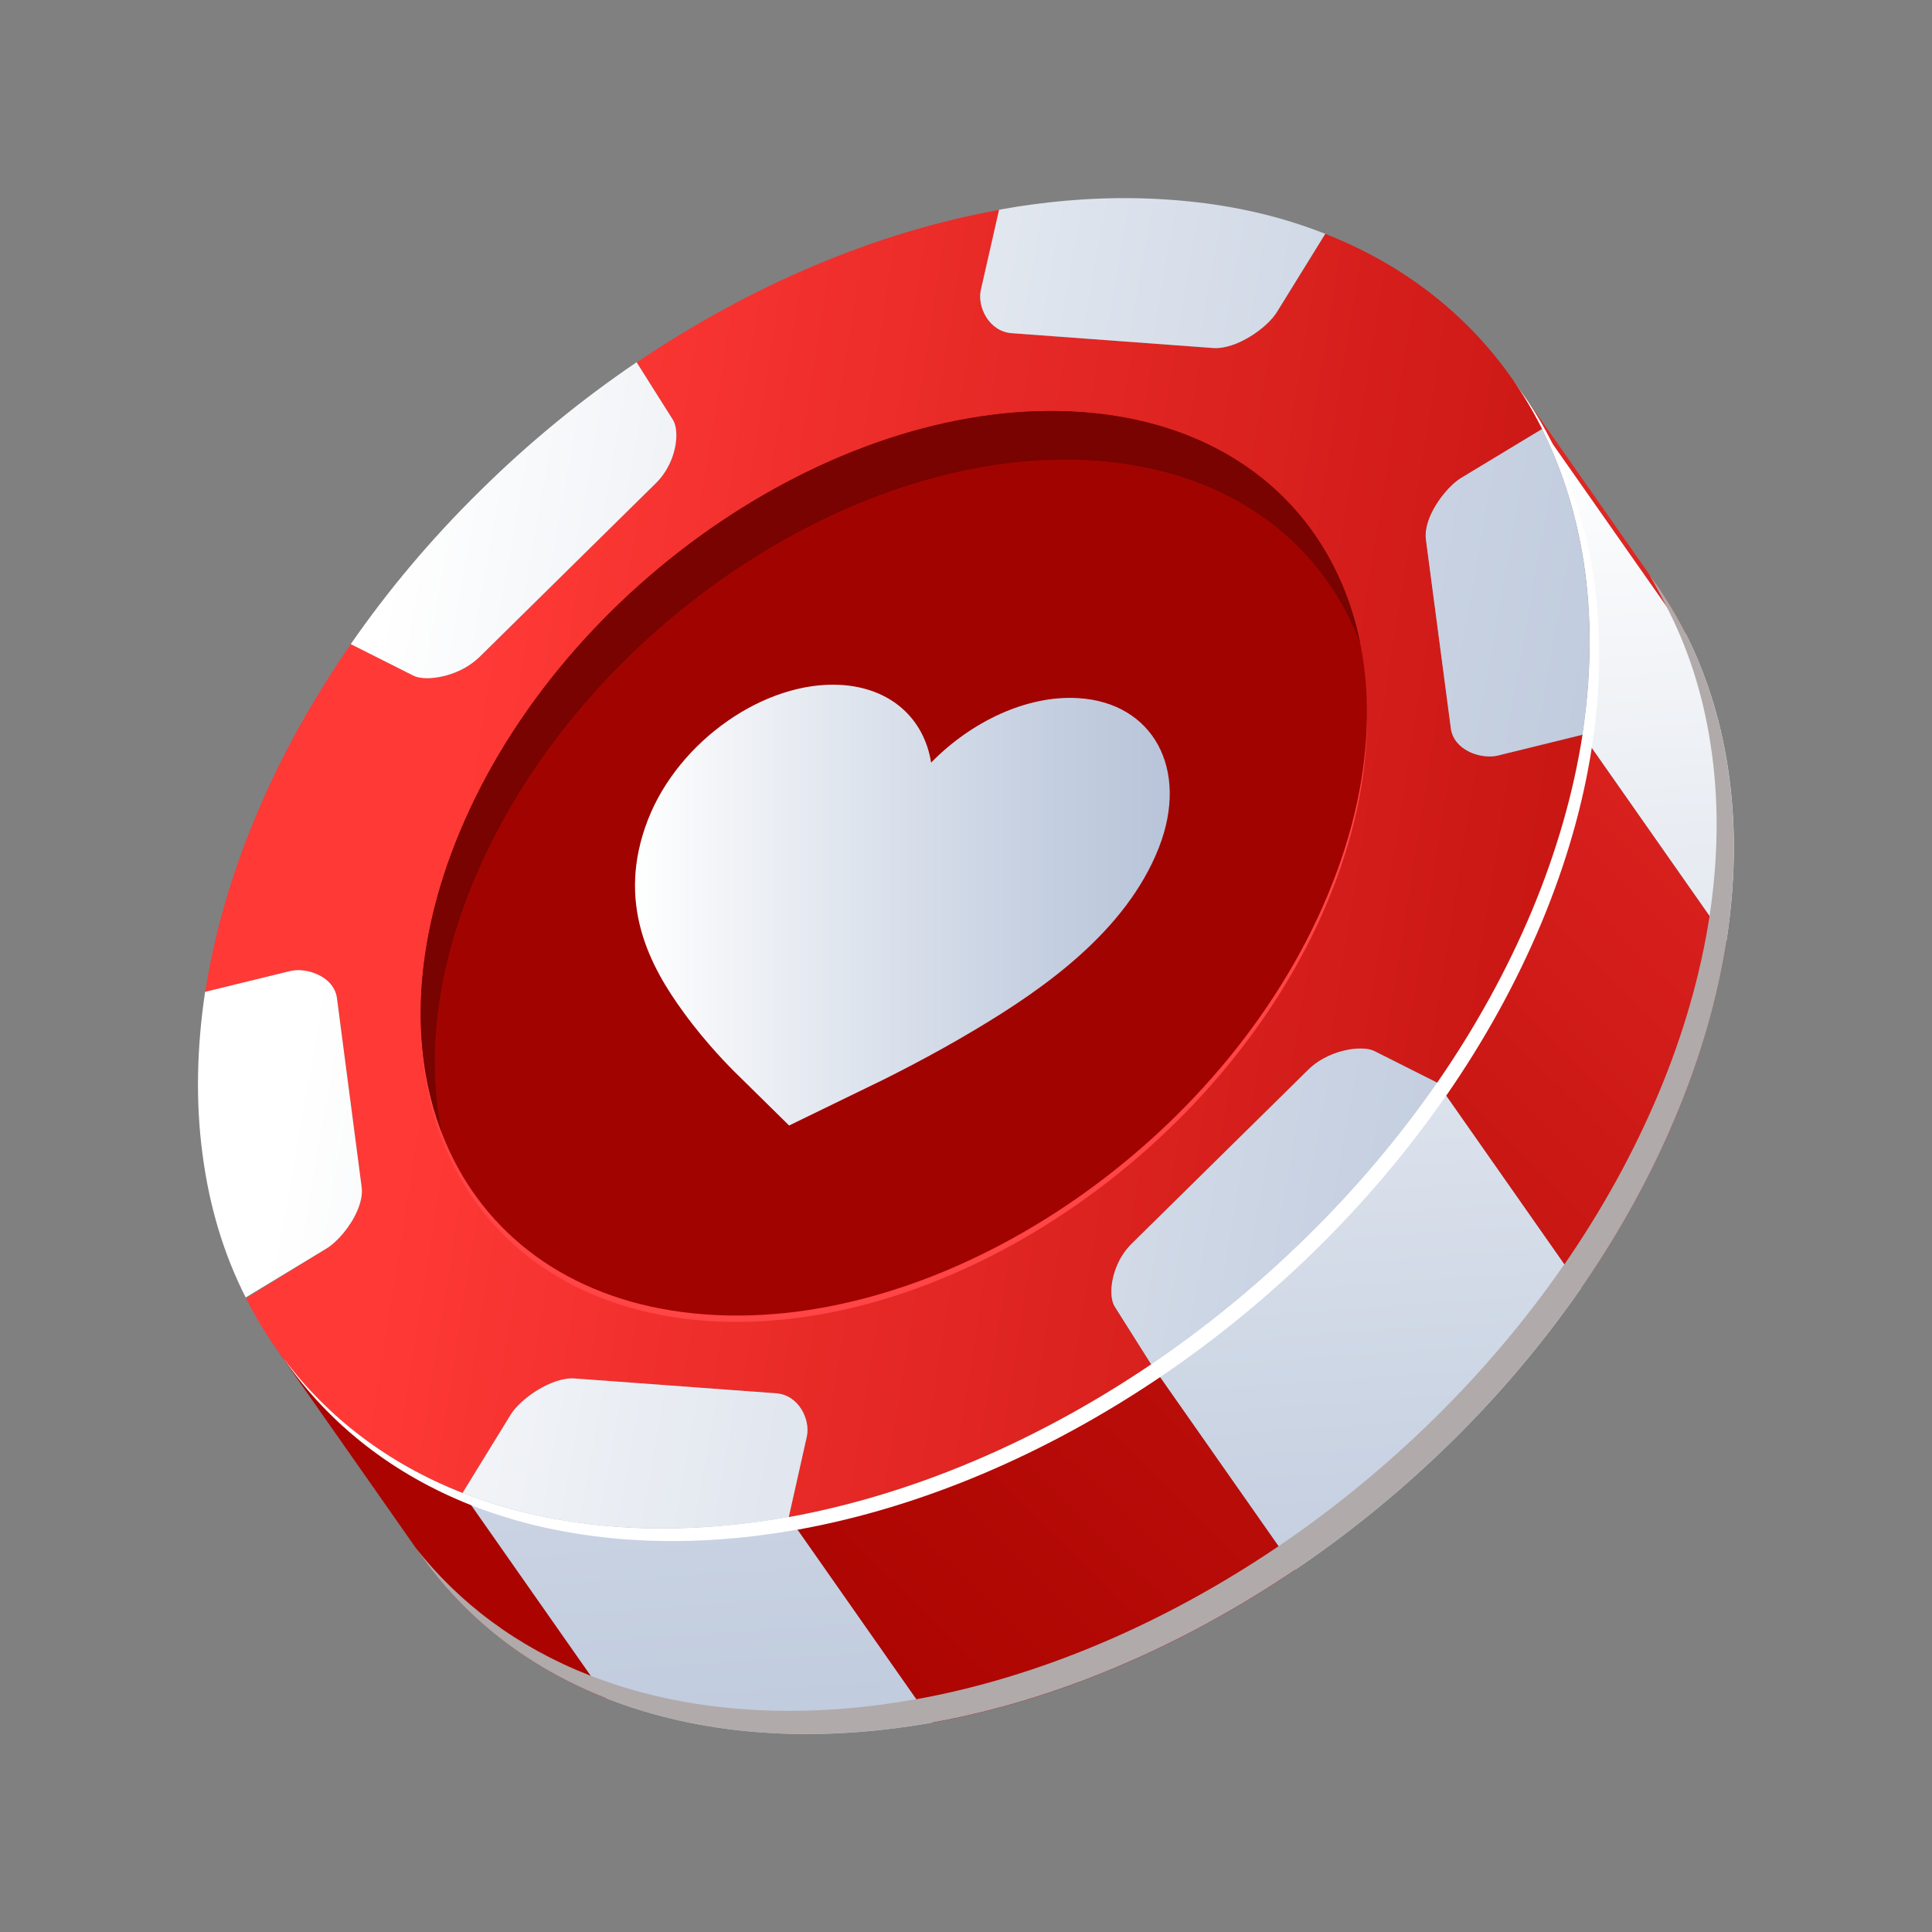
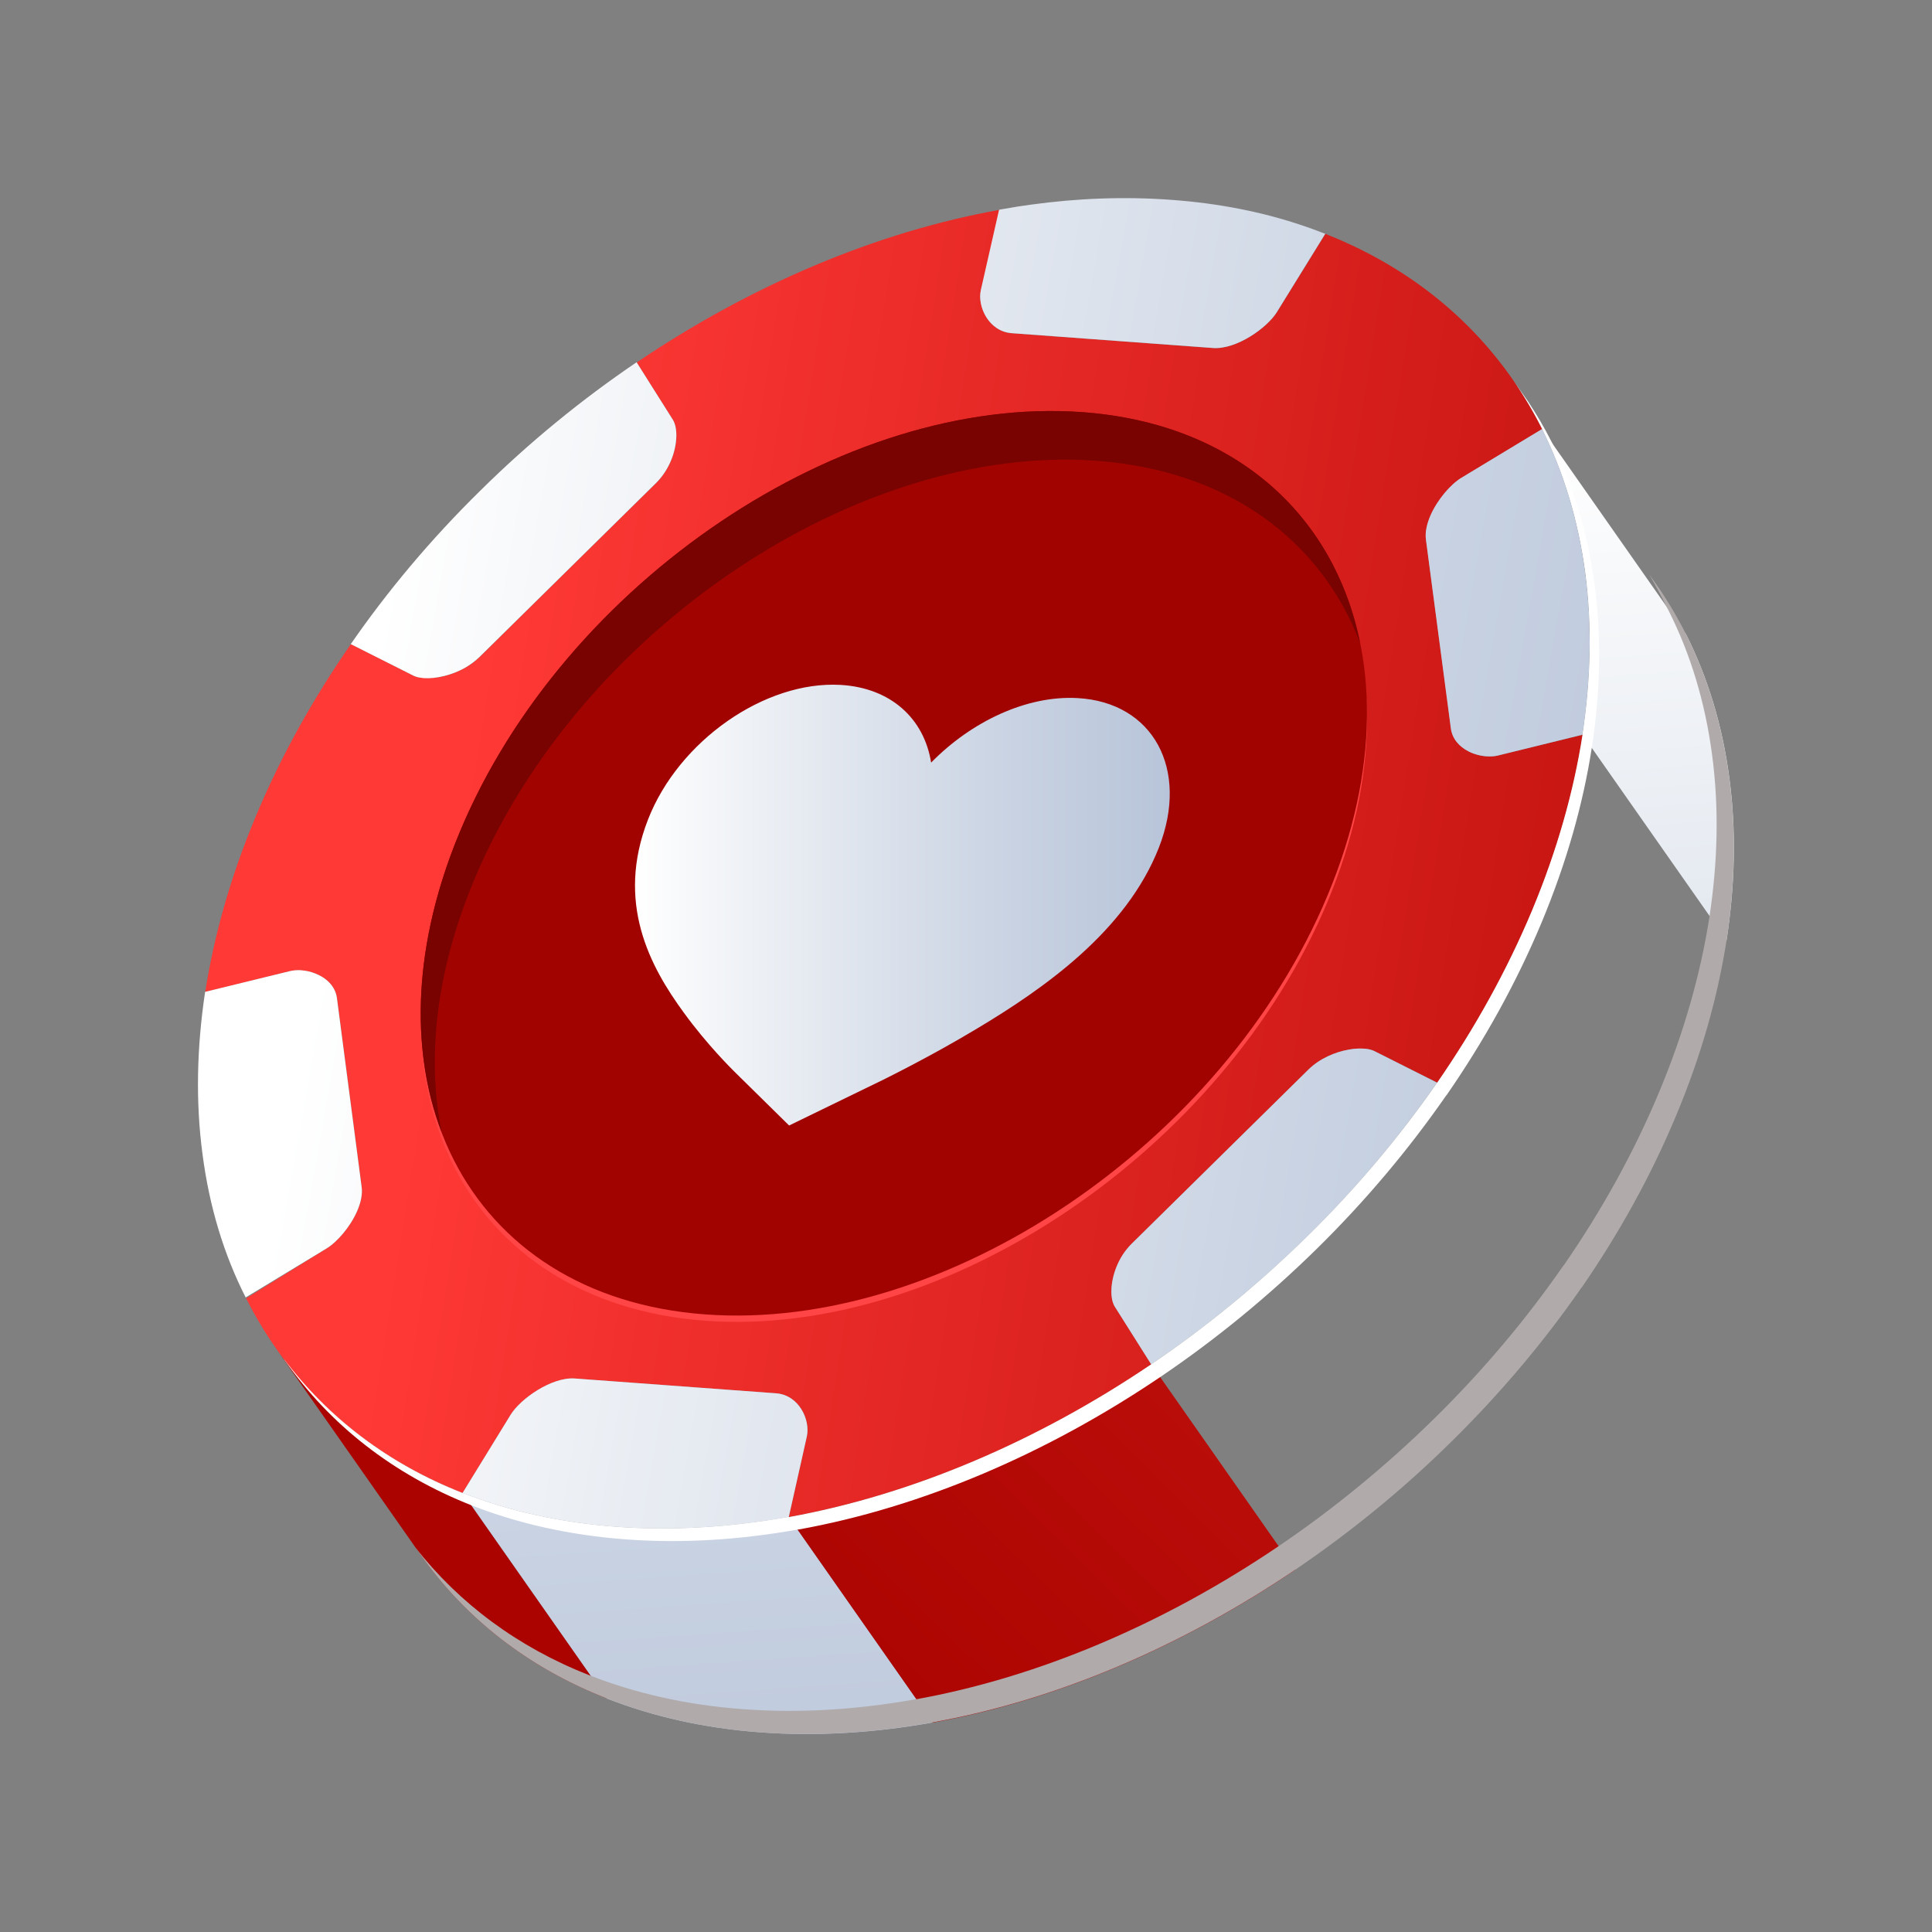
<svg xmlns="http://www.w3.org/2000/svg" width="18" height="18" viewBox="0 0 18 18" fill="none">
  <rect x="0" y="0" width="18" height="18" fill="#808080" stroke="none" />
-   <path d="M14.088 3.528C14.535 4.166 14.983 4.805 15.43 5.443C15.534 5.592 15.628 5.749 15.71 5.913L14.368 3.997C14.286 3.833 14.192 3.676 14.088 3.528Z" fill="url(#paint0_linear_12046_7342)" />
  <path d="M3.911 14.475C3.464 13.837 3.017 13.198 2.569 12.56C2.986 13.154 3.574 13.619 4.309 13.908L5.652 15.823C4.916 15.535 4.328 15.07 3.911 14.475Z" fill="url(#paint1_linear_12046_7342)" />
  <path d="M14.368 3.997L15.71 5.912C15.909 6.309 16.047 6.755 16.112 7.247C16.178 7.739 16.165 8.248 16.086 8.76L14.744 6.845C14.823 6.332 14.835 5.824 14.77 5.331C14.704 4.839 14.567 4.393 14.368 3.997Z" fill="url(#paint2_linear_12046_7342)" />
  <path d="M7.348 14.132L8.691 16.048C8.15 16.145 7.611 16.179 7.086 16.14C6.561 16.102 6.081 15.992 5.652 15.824L4.31 13.908C4.739 14.077 5.218 14.186 5.744 14.225C6.268 14.264 6.808 14.229 7.348 14.132Z" fill="url(#paint3_linear_12046_7342)" />
  <path d="M13.957 7.039C13.924 7.047 13.887 7.05 13.848 7.047C13.792 7.043 13.733 7.027 13.681 7C13.598 6.957 13.532 6.885 13.519 6.786L13.286 5.029C13.277 4.959 13.295 4.88 13.329 4.803C13.393 4.655 13.515 4.514 13.616 4.453L14.368 3.998C13.956 3.176 13.267 2.54 12.348 2.179L11.898 2.907C11.807 3.055 11.519 3.259 11.302 3.243L9.427 3.105C9.212 3.089 9.105 2.857 9.139 2.704L9.324 1.953C8.163 2.159 6.992 2.66 5.932 3.377L6.27 3.912C6.315 3.984 6.315 4.134 6.256 4.282C6.225 4.36 6.178 4.436 6.113 4.501L4.47 6.12C4.428 6.161 4.381 6.195 4.331 6.223C4.27 6.257 4.206 6.282 4.143 6.298C4.072 6.316 4.004 6.322 3.895 6.31C3.879 6.306 3.865 6.301 3.852 6.295L3.269 6.001C2.918 6.507 2.617 7.045 2.383 7.606C2.148 8.167 1.994 8.716 1.912 9.242L2.701 9.048C2.73 9.041 2.762 9.039 2.809 9.041C2.851 9.044 2.895 9.053 2.936 9.069C3.038 9.109 3.124 9.186 3.14 9.3L3.37 11.059C3.38 11.128 3.361 11.207 3.328 11.284C3.263 11.431 3.141 11.573 3.041 11.633L2.293 12.096C2.705 12.915 3.393 13.549 4.31 13.909L4.758 13.18C4.85 13.032 5.139 12.829 5.355 12.843L7.23 12.981C7.446 12.997 7.552 13.231 7.517 13.383L7.349 14.134C8.505 13.926 9.67 13.425 10.726 12.711L10.387 12.175C10.342 12.104 10.342 11.953 10.402 11.805C10.432 11.728 10.479 11.651 10.544 11.587L12.189 9.967C12.295 9.862 12.44 9.801 12.567 9.779C12.619 9.77 12.668 9.767 12.731 9.772C12.761 9.776 12.786 9.783 12.806 9.793L13.391 10.087C13.741 9.581 14.04 9.043 14.275 8.482C14.509 7.921 14.664 7.372 14.745 6.846L13.957 7.039Z" fill="url(#paint4_linear_12046_7342)" />
-   <path d="M14.743 6.846L16.085 8.761C16.003 9.287 15.849 9.836 15.615 10.397C15.38 10.958 15.081 11.496 14.731 12.002L13.389 10.087C13.739 9.58 14.038 9.042 14.272 8.482C14.507 7.921 14.661 7.372 14.743 6.846Z" fill="url(#paint5_linear_12046_7342)" />
  <path d="M10.725 12.71L12.067 14.626C11.011 15.34 9.846 15.841 8.69 16.049L7.348 14.133C8.504 13.925 9.669 13.425 10.725 12.71Z" fill="url(#paint6_linear_12046_7342)" />
  <path d="M4.469 6.119L6.112 4.5C6.177 4.436 6.224 4.359 6.255 4.282C6.314 4.134 6.314 3.983 6.269 3.911L5.931 3.375C5.422 3.72 4.931 4.12 4.472 4.574C4.011 5.027 3.61 5.507 3.268 6.001L3.852 6.295C3.864 6.301 3.878 6.306 3.894 6.31C3.902 6.312 3.91 6.313 3.919 6.314C3.928 6.316 3.937 6.317 3.947 6.318C4.003 6.322 4.071 6.315 4.142 6.297C4.205 6.281 4.269 6.257 4.33 6.223C4.38 6.194 4.427 6.16 4.469 6.119Z" fill="url(#paint7_linear_12046_7342)" />
  <path d="M11.897 2.906L12.347 2.178C12.334 2.173 12.322 2.169 12.309 2.164C12.255 2.143 12.2 2.123 12.144 2.104C11.768 1.976 11.357 1.894 10.913 1.862C10.483 1.83 10.044 1.846 9.602 1.907C9.52 1.918 9.437 1.931 9.355 1.946C9.339 1.949 9.323 1.951 9.308 1.954L9.138 2.703C9.104 2.855 9.211 3.088 9.426 3.104L11.301 3.242C11.518 3.258 11.806 3.055 11.897 2.906Z" fill="url(#paint8_linear_12046_7342)" />
  <path d="M3.139 9.299C3.124 9.186 3.037 9.108 2.935 9.069C2.894 9.053 2.851 9.043 2.808 9.04C2.803 9.04 2.799 9.039 2.794 9.039C2.761 9.038 2.729 9.041 2.7 9.048L1.911 9.241C1.834 9.754 1.821 10.263 1.887 10.755C1.951 11.247 2.088 11.693 2.289 12.088L3.04 11.633C3.14 11.573 3.263 11.431 3.327 11.284C3.361 11.206 3.379 11.127 3.369 11.058L3.139 9.299Z" fill="url(#paint9_linear_12046_7342)" />
  <path d="M14.768 5.332C14.703 4.84 14.566 4.394 14.367 3.997L13.614 4.452C13.514 4.513 13.392 4.655 13.327 4.802C13.294 4.88 13.275 4.958 13.285 5.028L13.517 6.786C13.53 6.885 13.596 6.956 13.679 6.999C13.731 7.026 13.79 7.042 13.847 7.046C13.885 7.049 13.922 7.047 13.955 7.039L14.743 6.845C14.821 6.333 14.834 5.824 14.768 5.332Z" fill="url(#paint10_linear_12046_7342)" />
  <path d="M7.23 12.981L5.354 12.843C5.139 12.828 4.849 13.032 4.758 13.18L4.31 13.909C4.739 14.077 5.218 14.186 5.744 14.225C6.269 14.264 6.809 14.229 7.349 14.133L7.517 13.384C7.551 13.231 7.446 12.997 7.23 12.981Z" fill="url(#paint11_linear_12046_7342)" />
  <path d="M12.73 9.772C12.723 9.771 12.717 9.77 12.709 9.77C12.667 9.767 12.618 9.769 12.566 9.779C12.439 9.801 12.294 9.862 12.189 9.966L10.544 11.587C10.479 11.651 10.432 11.727 10.401 11.805C10.342 11.953 10.341 12.104 10.387 12.175L10.725 12.711C11.233 12.367 11.724 11.967 12.185 11.514C12.642 11.064 13.04 10.588 13.38 10.099C13.383 10.095 13.386 10.091 13.389 10.087L12.805 9.793C12.785 9.783 12.76 9.776 12.73 9.772Z" fill="url(#paint12_linear_12046_7342)" />
-   <path d="M13.388 10.086L14.73 12.002C14.728 12.006 14.725 12.01 14.722 12.014C14.382 12.503 13.984 12.979 13.527 13.429C13.066 13.882 12.575 14.282 12.067 14.625L10.725 12.71C11.232 12.366 11.723 11.967 12.184 11.513C12.641 11.063 13.04 10.587 13.38 10.099C13.383 10.095 13.386 10.091 13.388 10.086Z" fill="url(#paint13_linear_12046_7342)" />
  <path d="M10.086 3.899C7.854 3.734 5.256 5.483 4.286 7.804C3.315 10.125 4.338 12.14 6.57 12.305C8.803 12.47 11.399 10.721 12.369 8.4C13.34 6.079 12.318 4.063 10.086 3.899Z" fill="#FF4545" />
  <path d="M10.086 3.84C7.854 3.676 5.256 5.425 4.286 7.746C3.315 10.067 4.338 12.082 6.57 12.246C8.803 12.411 11.399 10.662 12.369 8.341C13.34 6.02 12.318 4.005 10.086 3.84Z" fill="#A10400" />
  <path d="M10.04 6.504C9.567 6.477 9.05 6.722 8.675 7.105C8.61 6.697 8.302 6.408 7.83 6.381C7.126 6.342 6.324 6.902 6.038 7.634C5.734 8.412 6.057 9.006 6.372 9.436C6.586 9.731 6.816 9.958 6.842 9.984L7.352 10.486L8.226 10.061C8.269 10.039 8.664 9.846 9.096 9.587C9.727 9.21 10.492 8.675 10.797 7.897C11.083 7.166 10.743 6.543 10.04 6.504Z" fill="url(#paint14_linear_12046_7342)" />
  <path d="M4.417 8.199C5.388 5.878 7.985 4.129 10.217 4.293C11.446 4.384 12.308 5.036 12.672 5.991C12.429 4.793 11.502 3.944 10.086 3.84C7.854 3.676 5.257 5.425 4.286 7.746C3.85 8.788 3.817 9.769 4.115 10.548C3.974 9.856 4.062 9.048 4.417 8.199Z" fill="#780300" />
-   <path d="M16.111 7.247C16.046 6.755 15.909 6.309 15.71 5.912C15.627 5.748 15.534 5.591 15.43 5.442C15.408 5.412 15.386 5.381 15.364 5.35C15.431 5.464 15.495 5.588 15.55 5.697C15.749 6.093 15.886 6.539 15.951 7.032C16.017 7.524 16.004 8.033 15.926 8.545C15.844 9.071 15.69 9.62 15.455 10.181C15.22 10.742 14.921 11.28 14.571 11.786L14.568 11.784L14.57 11.786C14.567 11.79 14.564 11.794 14.561 11.798C14.222 12.287 13.823 12.763 13.366 13.213C12.905 13.666 12.414 14.066 11.906 14.41C10.85 15.124 9.686 15.625 8.529 15.833L8.528 15.832C7.989 15.929 7.449 15.963 6.924 15.924C6.399 15.886 5.92 15.776 5.491 15.608C4.822 15.346 4.278 14.937 3.871 14.419C3.884 14.437 3.897 14.456 3.911 14.475C4.327 15.07 4.915 15.535 5.651 15.823C6.08 15.991 6.56 16.101 7.085 16.14C7.61 16.178 8.149 16.144 8.688 16.047L8.689 16.048C9.846 15.84 11.01 15.339 12.067 14.625C12.574 14.281 13.066 13.882 13.526 13.428C13.983 12.978 14.382 12.502 14.722 12.014C14.725 12.009 14.727 12.005 14.73 12.001L14.729 11.999L14.732 12.002C15.082 11.495 15.381 10.957 15.615 10.396C15.85 9.835 16.004 9.287 16.086 8.76C16.164 8.248 16.177 7.739 16.111 7.247Z" fill="#B0AAAA" />
+   <path d="M16.111 7.247C16.046 6.755 15.909 6.309 15.71 5.912C15.627 5.748 15.534 5.591 15.43 5.442C15.408 5.412 15.386 5.381 15.364 5.35C15.431 5.464 15.495 5.588 15.55 5.697C15.749 6.093 15.886 6.539 15.951 7.032C16.017 7.524 16.004 8.033 15.926 8.545C15.844 9.071 15.69 9.62 15.455 10.181C15.22 10.742 14.921 11.28 14.571 11.786L14.568 11.784L14.57 11.786C14.567 11.79 14.564 11.794 14.561 11.798C14.222 12.287 13.823 12.763 13.366 13.213C12.905 13.666 12.414 14.066 11.906 14.41C10.85 15.124 9.686 15.625 8.529 15.833L8.528 15.832C7.989 15.929 7.449 15.963 6.924 15.924C6.399 15.886 5.92 15.776 5.491 15.608C4.822 15.346 4.278 14.937 3.871 14.419C3.884 14.437 3.897 14.456 3.911 14.475C4.327 15.07 4.915 15.535 5.651 15.823C6.08 15.991 6.56 16.101 7.085 16.14C7.61 16.178 8.149 16.144 8.688 16.047C9.846 15.84 11.01 15.339 12.067 14.625C12.574 14.281 13.066 13.882 13.526 13.428C13.983 12.978 14.382 12.502 14.722 12.014C14.725 12.009 14.727 12.005 14.73 12.001L14.729 11.999L14.732 12.002C15.082 11.495 15.381 10.957 15.615 10.396C15.85 9.835 16.004 9.287 16.086 8.76C16.164 8.248 16.177 7.739 16.111 7.247Z" fill="#B0AAAA" />
  <path d="M14.361 8.599C14.595 8.038 14.75 7.489 14.831 6.963C14.91 6.451 14.922 5.942 14.857 5.45C14.791 4.957 14.654 4.511 14.455 4.115C14.39 3.986 14.317 3.863 14.239 3.744C14.189 3.672 14.138 3.6 14.088 3.528C14.192 3.676 14.286 3.833 14.368 3.997C14.567 4.394 14.704 4.84 14.77 5.332C14.835 5.825 14.822 6.334 14.744 6.846C14.662 7.372 14.508 7.921 14.274 8.482C14.039 9.043 13.74 9.581 13.39 10.087L13.391 10.091L13.389 10.087C13.386 10.091 13.383 10.095 13.38 10.1C13.04 10.588 12.642 11.064 12.184 11.514C11.723 11.967 11.233 12.367 10.725 12.711C9.669 13.425 8.505 13.925 7.349 14.134L7.348 14.133C6.808 14.229 6.268 14.264 5.743 14.225C5.218 14.186 4.738 14.077 4.309 13.909C3.613 13.636 3.051 13.203 2.64 12.654C2.645 12.662 2.651 12.669 2.656 12.678C3.073 13.272 3.661 13.737 4.396 14.026C4.826 14.194 5.305 14.303 5.83 14.342C6.355 14.381 6.894 14.347 7.434 14.25L7.435 14.251C8.591 14.043 9.756 13.542 10.812 12.828C11.32 12.484 11.811 12.084 12.272 11.631C12.729 11.181 13.127 10.705 13.467 10.216C13.47 10.212 13.473 10.208 13.476 10.204L13.474 10.202L13.477 10.204C13.827 9.698 14.126 9.16 14.361 8.599Z" fill="white" />
  <defs>
    <linearGradient id="paint0_linear_12046_7342" x1="19.113" y1="-0.04" x2="5.543" y2="13.667" gradientUnits="userSpaceOnUse">
      <stop stop-color="#FF3936" />
      <stop offset="0.26" stop-color="#E62926" />
      <stop offset="0.75" stop-color="#BB0E0B" />
      <stop offset="1" stop-color="#AB0400" />
    </linearGradient>
    <linearGradient id="paint1_linear_12046_7342" x1="17.833" y1="-1.311" x2="4.261" y2="12.398" gradientUnits="userSpaceOnUse">
      <stop stop-color="#FF3936" />
      <stop offset="0.26" stop-color="#E62926" />
      <stop offset="0.75" stop-color="#BB0E0B" />
      <stop offset="1" stop-color="#AB0400" />
    </linearGradient>
    <linearGradient id="paint2_linear_12046_7342" x1="15.146" y1="4.038" x2="16.09" y2="17.481" gradientUnits="userSpaceOnUse">
      <stop stop-color="white" />
      <stop offset="0.147" stop-color="#F3F5F8" />
      <stop offset="0.711" stop-color="#C8D2E2" />
      <stop offset="1" stop-color="#B8C4D9" />
    </linearGradient>
    <linearGradient id="paint3_linear_12046_7342" x1="5.854" y1="4.691" x2="6.798" y2="18.134" gradientUnits="userSpaceOnUse">
      <stop stop-color="white" />
      <stop offset="0.147" stop-color="#F3F5F8" />
      <stop offset="0.711" stop-color="#C8D2E2" />
      <stop offset="1" stop-color="#B8C4D9" />
    </linearGradient>
    <linearGradient id="paint4_linear_12046_7342" x1="4.263" y1="7.322" x2="21.309" y2="10.027" gradientUnits="userSpaceOnUse">
      <stop stop-color="#FF3936" />
      <stop offset="0.26" stop-color="#E62926" />
      <stop offset="0.75" stop-color="#BB0E0B" />
      <stop offset="1" stop-color="#AB0400" />
    </linearGradient>
    <linearGradient id="paint5_linear_12046_7342" x1="21.245" y1="2.072" x2="7.674" y2="15.779" gradientUnits="userSpaceOnUse">
      <stop stop-color="#FF3936" />
      <stop offset="0.26" stop-color="#E62926" />
      <stop offset="0.75" stop-color="#BB0E0B" />
      <stop offset="1" stop-color="#AB0400" />
    </linearGradient>
    <linearGradient id="paint6_linear_12046_7342" x1="20.904" y1="1.732" x2="7.332" y2="15.44" gradientUnits="userSpaceOnUse">
      <stop stop-color="#FF3936" />
      <stop offset="0.26" stop-color="#E62926" />
      <stop offset="0.75" stop-color="#BB0E0B" />
      <stop offset="1" stop-color="#AB0400" />
    </linearGradient>
    <linearGradient id="paint7_linear_12046_7342" x1="3.745" y1="4.611" x2="16.976" y2="6.958" gradientUnits="userSpaceOnUse">
      <stop stop-color="white" />
      <stop offset="0.147" stop-color="#F3F5F8" />
      <stop offset="0.711" stop-color="#C8D2E2" />
      <stop offset="1" stop-color="#B8C4D9" />
    </linearGradient>
    <linearGradient id="paint8_linear_12046_7342" x1="4.331" y1="1.305" x2="17.563" y2="3.652" gradientUnits="userSpaceOnUse">
      <stop stop-color="white" />
      <stop offset="0.147" stop-color="#F3F5F8" />
      <stop offset="0.711" stop-color="#C8D2E2" />
      <stop offset="1" stop-color="#B8C4D9" />
    </linearGradient>
    <linearGradient id="paint9_linear_12046_7342" x1="2.685" y1="10.589" x2="15.918" y2="12.937" gradientUnits="userSpaceOnUse">
      <stop stop-color="white" />
      <stop offset="0.147" stop-color="#F3F5F8" />
      <stop offset="0.711" stop-color="#C8D2E2" />
      <stop offset="1" stop-color="#B8C4D9" />
    </linearGradient>
    <linearGradient id="paint10_linear_12046_7342" x1="3.94" y1="3.506" x2="17.172" y2="5.854" gradientUnits="userSpaceOnUse">
      <stop stop-color="white" />
      <stop offset="0.147" stop-color="#F3F5F8" />
      <stop offset="0.711" stop-color="#C8D2E2" />
      <stop offset="1" stop-color="#B8C4D9" />
    </linearGradient>
    <linearGradient id="paint11_linear_12046_7342" x1="2.294" y1="12.791" x2="15.526" y2="15.138" gradientUnits="userSpaceOnUse">
      <stop stop-color="white" />
      <stop offset="0.147" stop-color="#F3F5F8" />
      <stop offset="0.711" stop-color="#C8D2E2" />
      <stop offset="1" stop-color="#B8C4D9" />
    </linearGradient>
    <linearGradient id="paint12_linear_12046_7342" x1="2.88" y1="9.485" x2="16.112" y2="11.833" gradientUnits="userSpaceOnUse">
      <stop stop-color="white" />
      <stop offset="0.147" stop-color="#F3F5F8" />
      <stop offset="0.711" stop-color="#C8D2E2" />
      <stop offset="1" stop-color="#B8C4D9" />
    </linearGradient>
    <linearGradient id="paint13_linear_12046_7342" x1="12.219" y1="4.244" x2="13.162" y2="17.687" gradientUnits="userSpaceOnUse">
      <stop stop-color="white" />
      <stop offset="0.147" stop-color="#F3F5F8" />
      <stop offset="0.711" stop-color="#C8D2E2" />
      <stop offset="1" stop-color="#B8C4D9" />
    </linearGradient>
    <linearGradient id="paint14_linear_12046_7342" x1="5.916" y1="8.433" x2="10.898" y2="8.433" gradientUnits="userSpaceOnUse">
      <stop stop-color="white" />
      <stop offset="0.147" stop-color="#F3F5F8" />
      <stop offset="0.711" stop-color="#C8D2E2" />
      <stop offset="1" stop-color="#B8C4D9" />
    </linearGradient>
  </defs>
</svg>